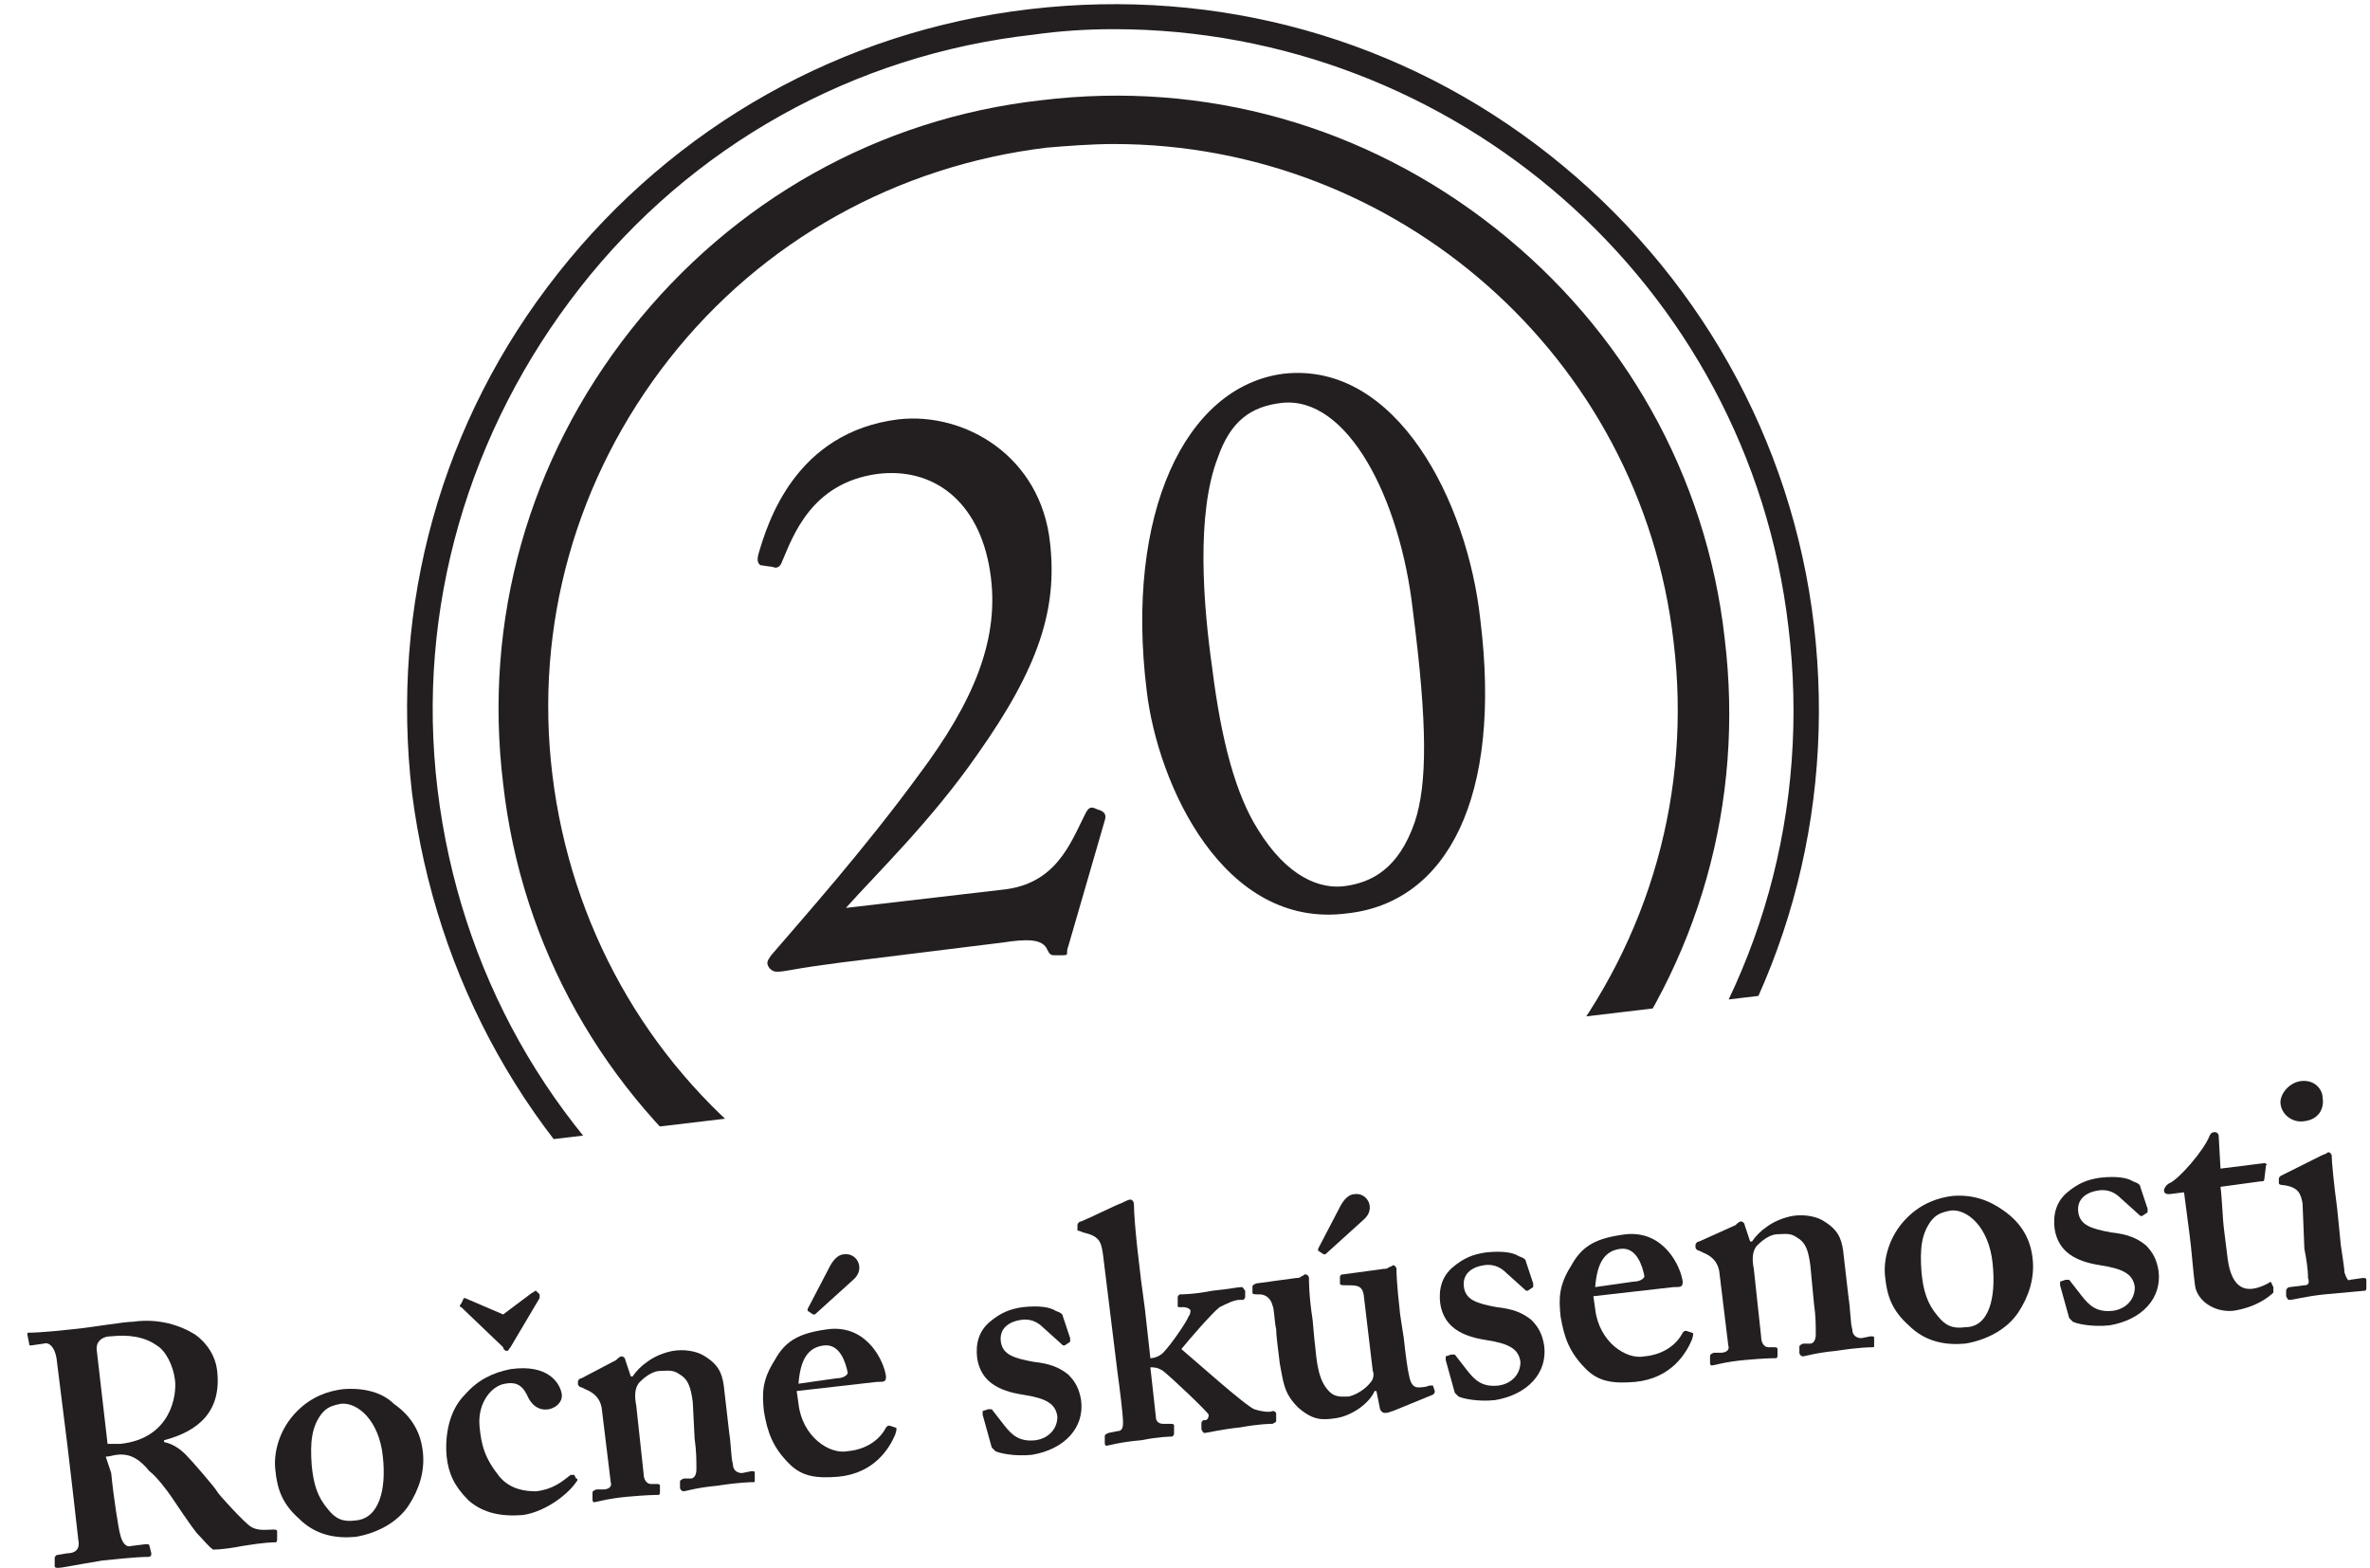
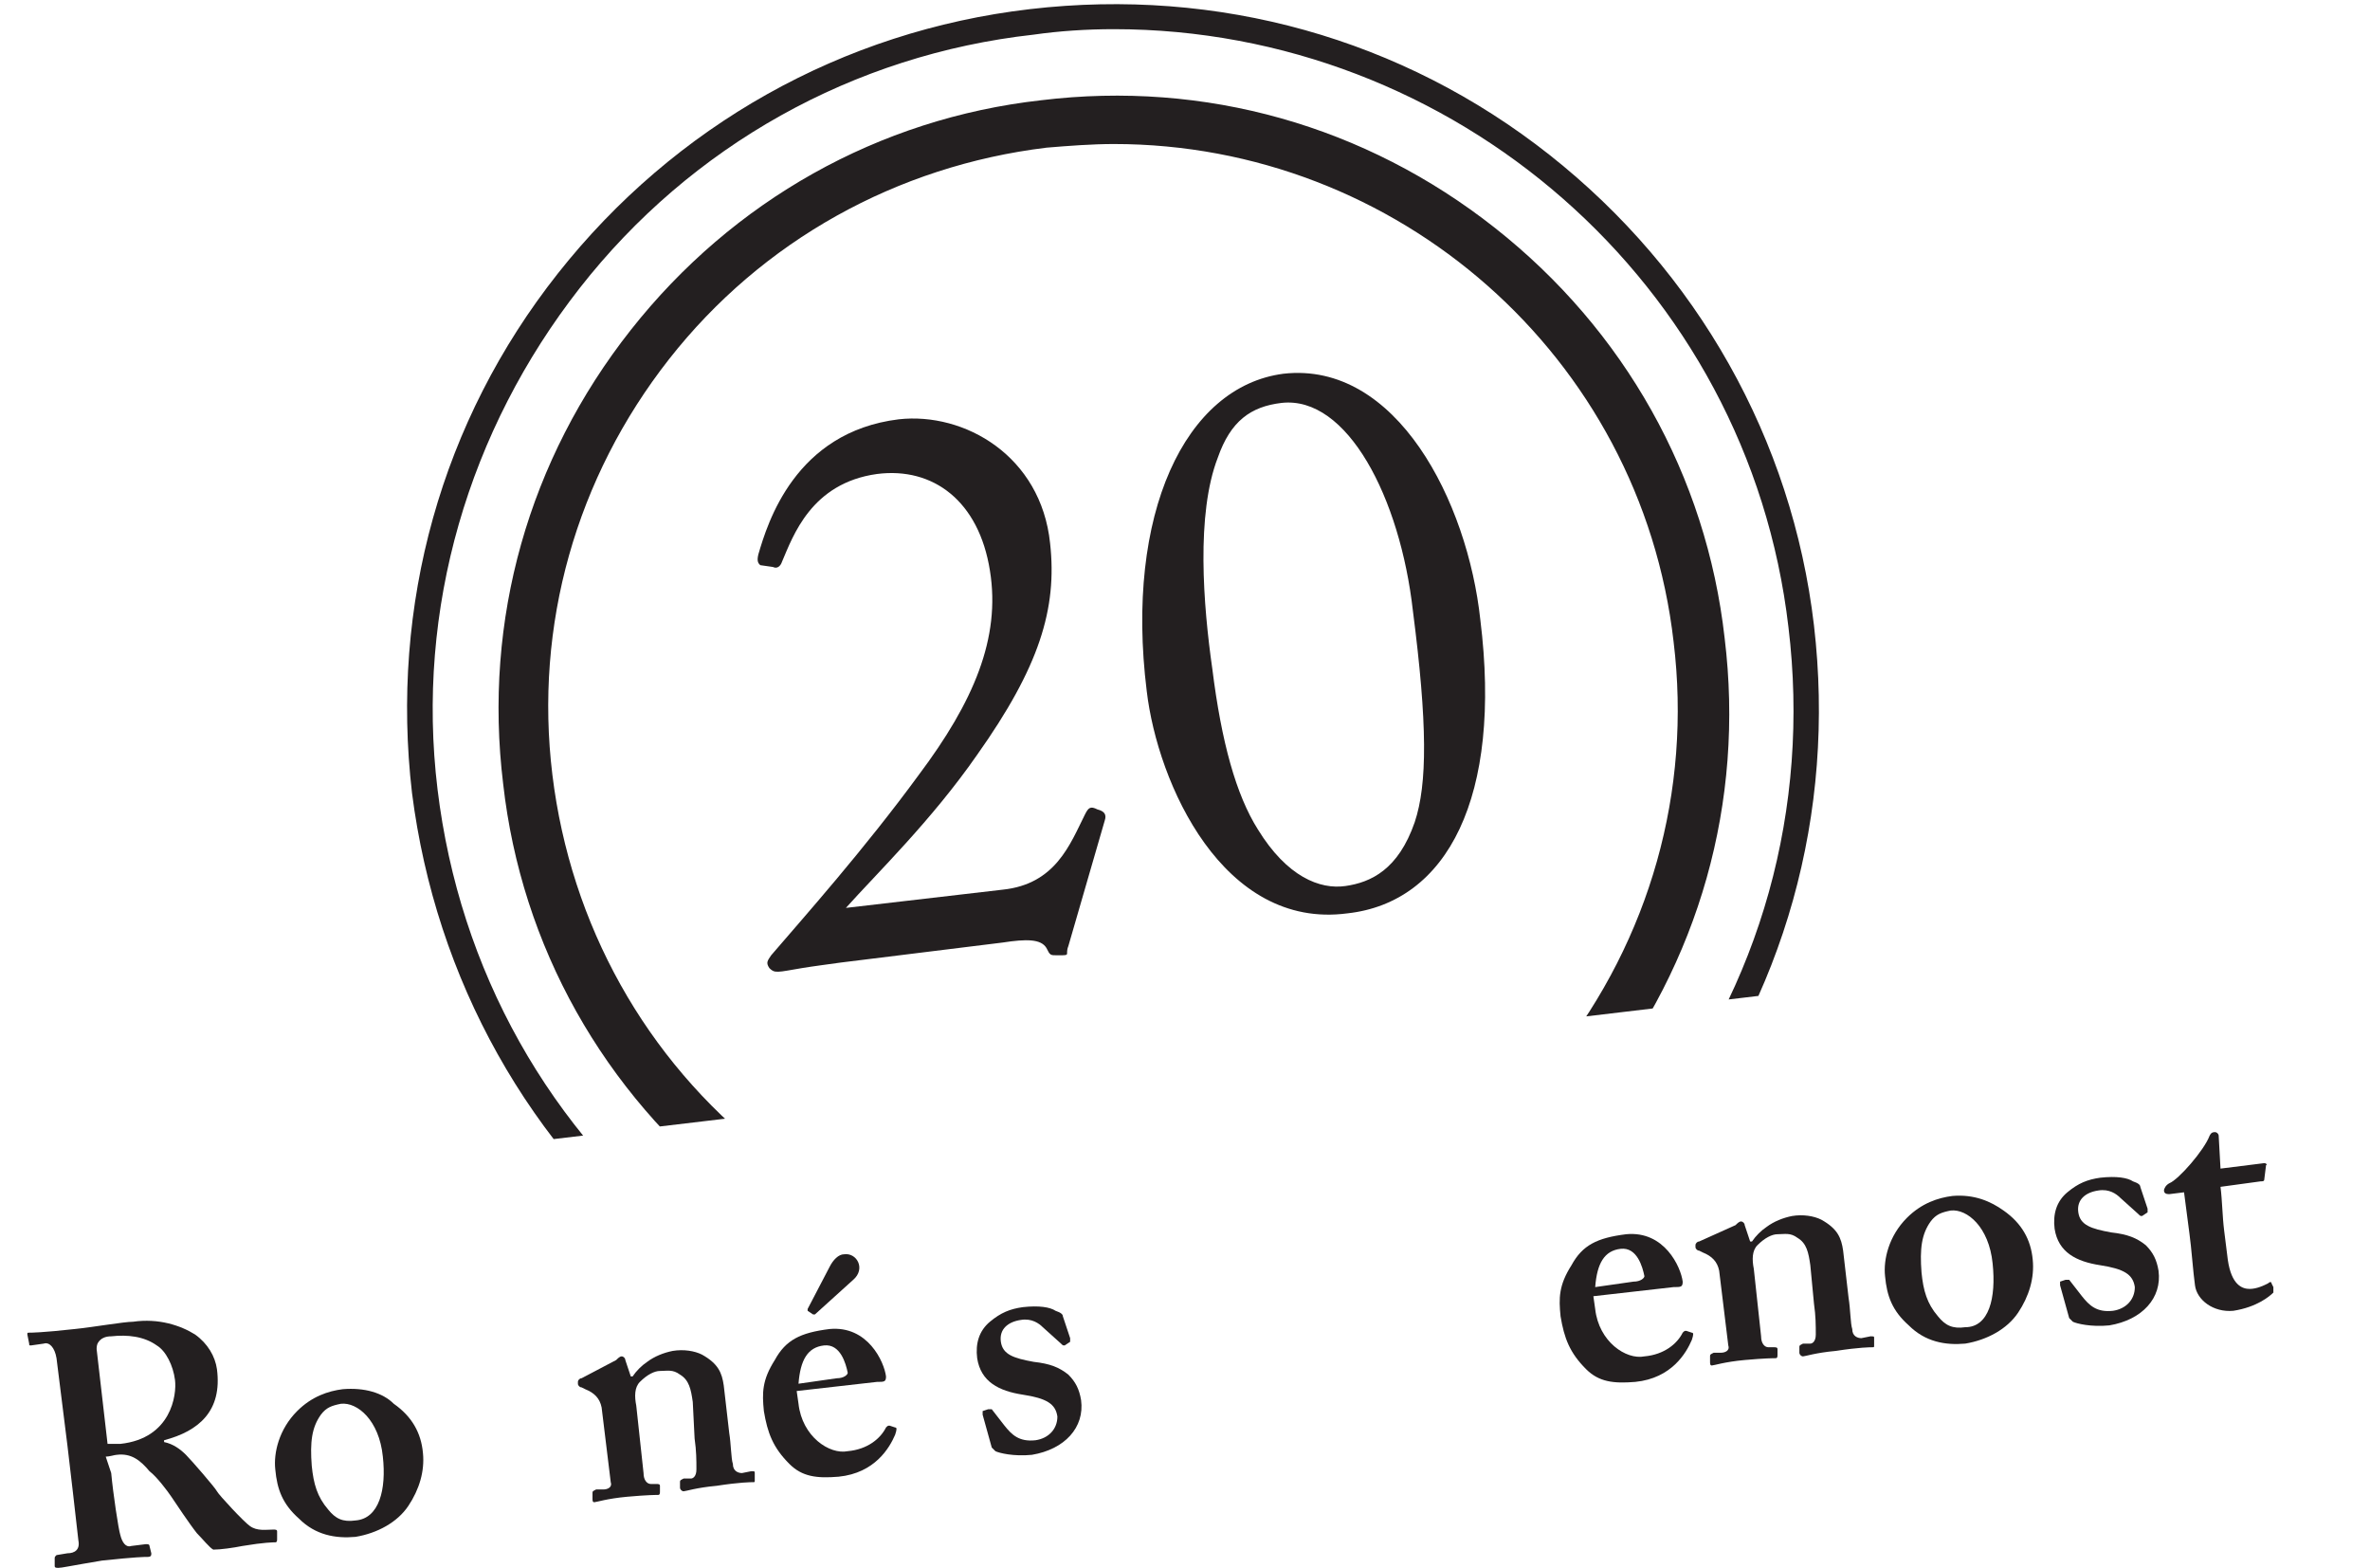
<svg xmlns="http://www.w3.org/2000/svg" xmlns:xlink="http://www.w3.org/1999/xlink" version="1.1" id="Layer_1" x="0px" y="0px" viewBox="0 0 130 86" style="enable-background:new 0 0 130 86;" xml:space="preserve">
  <style type="text/css">
	.st0{fill:#231F20;}
	.st1{clip-path:url(#SVGID_2_);}
</style>
  <g>
    <path class="st0" d="M46.1,52.8c-0.7,0.1-1.5,0.2-2.1,0.3c-0.6,0.1-1.1,0.2-1.3,0.2c-0.2,0-0.3,0-0.5-0.2c-0.2-0.3-0.1-0.4,0.1-0.7   c1.8-2.1,5.1-5.8,8.1-9.9c3-4,4.5-7.5,3.9-11.2c-0.6-3.8-3.1-5.7-6.2-5.3c-3.6,0.5-4.6,3.4-5.2,4.8c-0.1,0.3-0.3,0.4-0.5,0.3   L41.7,31c-0.1-0.1-0.2-0.2-0.1-0.6c0.5-1.7,2-6.7,7.7-7.4c3.6-0.4,7.8,2,8.3,6.8c0.4,3.6-0.6,6.8-4,11.6c-2.5,3.6-5.5,6.5-7.2,8.4   l8.6-1c2.9-0.3,3.7-2.5,4.5-4.1c0.2-0.4,0.3-0.5,0.7-0.3c0.4,0.1,0.5,0.3,0.4,0.6l-2,6.9c-0.2,0.5,0.2,0.5-0.6,0.5   c-0.4,0-0.4,0-0.6-0.4c-0.3-0.5-1.1-0.5-2.4-0.3L46.1,52.8z" />
    <path class="st0" d="M62.9,37.9c-1.2-9.7,2.1-16.7,7.5-17.4c6.2-0.7,10.1,7,10.8,13.5c1.2,9.7-1.8,15.5-7.3,16.1   C67.1,51,63.5,43,62.9,37.9z M77.6,45.1c0.7-2.1,0.7-5.4-0.1-11.6c-0.7-6.2-3.6-11.8-7.2-11.4c-1.7,0.2-2.8,1-3.5,3   c-1.2,3.1-0.8,8.1-0.3,11.6c0.5,4,1.3,6.9,2.5,8.8c1.6,2.6,3.4,3.3,4.8,3.1C75.2,48.4,76.7,47.7,77.6,45.1z" />
  </g>
  <g>
    <defs>
      <rect id="SVGID_1_" x="-2.4" y="-2.2" transform="matrix(0.993 -0.118 0.118 0.993 -2.925 7.325)" width="125.2" height="60.9" />
    </defs>
    <clipPath id="SVGID_2_">
      <use xlink:href="#SVGID_1_" style="overflow:visible;" />
    </clipPath>
    <g class="st1">
      <path class="st0" d="M61,72.7c-7.5,0-14.8-2.5-20.8-7.2c-7.1-5.6-11.6-13.6-12.6-22.5c-1.1-9,1.4-17.8,7-24.9    c5.6-7.1,13.6-11.6,22.5-12.6c9-1.1,17.8,1.4,24.9,7s11.6,13.6,12.6,22.5l0,0c1.1,9-1.4,17.8-7,24.9C82,66.9,74,71.4,65.1,72.4    C63.7,72.6,62.4,72.7,61,72.7z M61.1,7.9c-1.2,0-2.5,0.1-3.7,0.2c-8.2,1-15.6,5.1-20.7,11.6c-5.1,6.5-7.4,14.6-6.4,22.8    c1,8.2,5.1,15.6,11.6,20.7c6.5,5.1,14.6,7.4,22.8,6.4c8.2-1,15.6-5.1,20.7-11.6c5.1-6.5,7.4-14.6,6.4-22.8l0,0    C90,19.5,76.6,7.9,61.1,7.9z" />
    </g>
    <g class="st1">
      <path class="st0" d="M61,77.6c-8.6,0-17-2.9-23.9-8.3C29,62.9,23.9,53.7,22.6,43.5c-1.2-10.3,1.6-20.4,8-28.5S46.2,1.7,56.5,0.5    c10.3-1.2,20.4,1.6,28.5,8c8.1,6.4,13.3,15.6,14.5,25.8l0,0c1.2,10.3-1.6,20.4-8,28.5c-6.4,8.1-15.6,13.3-25.8,14.5    C64.1,77.5,62.5,77.6,61,77.6z M61.1,1.6c-1.5,0-3,0.1-4.4,0.3C46.8,3,37.9,8,31.8,15.8S22.8,33.4,24,43.3    c1.2,9.9,6.1,18.7,14,24.9c7.8,6.2,17.6,8.9,27.5,7.7c9.9-1.2,18.7-6.1,24.9-14c6.2-7.8,8.9-17.6,7.7-27.5l0,0    C95.9,15.5,79.7,1.6,61.1,1.6z" />
    </g>
  </g>
  <g>
    <path class="st0" d="M6.1,80.8c0.1,1.1,0.4,3.1,0.5,3.4c0.1,0.4,0.3,0.7,0.6,0.6L8,84.7c0.1,0,0.2,0,0.2,0.1l0.1,0.4   c0,0.1,0,0.2-0.2,0.2c-0.2,0-0.6,0-2.5,0.2C3.8,85.9,3.4,86,3.2,86C3.1,86,3,86,3,85.9l0-0.4c0-0.1,0-0.1,0.1-0.2l0.6-0.1   c0.4,0,0.7-0.2,0.6-0.7c-0.2-1.8-0.4-3.5-0.6-5.2l-0.6-4.8c-0.1-0.6-0.4-0.9-0.7-0.8l-0.7,0.1c-0.1,0-0.1,0-0.1-0.1l-0.1-0.5   c0-0.1,0-0.1,0.1-0.1c0.1,0,0.7,0,2.5-0.2c1-0.1,2.7-0.4,3.2-0.4c1.4-0.2,2.6,0.2,3.4,0.7c0.7,0.5,1.1,1.2,1.2,1.9   c0.3,2.3-1,3.4-2.9,3.9l0,0.1c0.5,0.1,0.9,0.4,1.2,0.7c0.3,0.3,1.6,1.8,1.7,2c0.1,0.2,1.5,1.7,1.8,1.9c0.4,0.3,0.9,0.2,1.3,0.2   c0.1,0,0.2,0,0.2,0.1l0,0.4c0,0.1,0,0.2-0.1,0.2c-0.1,0-0.6,0-1.8,0.2c-0.5,0.1-1.2,0.2-1.6,0.2c-0.2-0.1-0.6-0.6-0.9-0.9   c-0.4-0.5-1.2-1.7-1.4-2c-0.2-0.3-0.8-1.1-1.2-1.4c-0.5-0.6-1-1-1.8-0.9c-0.1,0-0.4,0.1-0.6,0.1L6.1,80.8z M5.9,79.2   c0.3,0,0.5,0,0.7,0c2.8-0.3,3.1-2.7,3-3.5c-0.1-0.8-0.5-1.6-1-1.9c-0.7-0.5-1.6-0.6-2.5-0.5c-0.3,0-0.5,0.1-0.6,0.2   S5.3,73.7,5.3,74L5.9,79.2z" />
    <path class="st0" d="M21.6,77c1,0.7,1.5,1.6,1.6,2.7c0.1,1-0.2,2-0.8,2.9c-0.6,0.9-1.7,1.5-2.9,1.7c-1.1,0.1-2.2-0.1-3.1-1   c-0.9-0.8-1.2-1.6-1.3-2.7c-0.1-0.9,0.2-2.2,1.2-3.2c0.8-0.8,1.7-1.1,2.5-1.2C20,76.1,21,76.4,21.6,77z M21,79.9   c-0.2-2-1.4-3-2.3-2.9c-0.5,0.1-0.8,0.2-1.1,0.6c-0.5,0.7-0.6,1.5-0.5,2.8c0.1,1,0.3,1.7,0.9,2.4c0.4,0.5,0.8,0.7,1.5,0.6   C20.8,83.3,21.2,81.7,21,79.9z" />
-     <path class="st0" d="M31.6,81.1c0.1,0,0.1,0.1,0,0.2c-0.4,0.6-1.6,1.6-2.9,1.8c-1.2,0.1-2.2-0.1-3-0.8c-0.8-0.8-1.1-1.5-1.2-2.4   c-0.1-1.1,0.1-2.5,1-3.4c0.7-0.8,1.5-1.2,2.5-1.4c2.1-0.3,2.7,0.8,2.8,1.3c0.1,0.4-0.2,0.8-0.7,0.9c-0.6,0.1-1-0.3-1.2-0.8   c-0.3-0.6-0.7-0.7-1.2-0.6c-0.7,0.1-1.5,1-1.4,2.3c0.1,1.1,0.3,1.8,1.1,2.8c0.6,0.7,1.4,0.8,2,0.8c0.9-0.1,1.4-0.5,1.9-0.9   c0,0,0.1,0,0.2,0L31.6,81.1z M29.2,70.9c0.1,0,0.1-0.1,0.2-0.1l0.2,0.2c0,0,0,0.1,0,0.2l-1.6,2.7c-0.1,0.1-0.1,0.2-0.2,0.2   c-0.1,0-0.2-0.1-0.2-0.2l-2.3-2.2c-0.1,0-0.1-0.1,0-0.2l0.1-0.2c0-0.1,0.1-0.1,0.1-0.1l2.1,0.9L29.2,70.9z" />
    <path class="st0" d="M33.8,74.6c0.1-0.1,0.2-0.2,0.3-0.2c0.1,0,0.2,0.1,0.2,0.2l0.3,0.9l0.1,0c0.2-0.3,0.5-0.6,0.8-0.8   c0.4-0.3,0.9-0.5,1.4-0.6c0.6-0.1,1.2,0,1.6,0.2c0.9,0.5,1.1,1,1.2,1.7l0.3,2.6c0.1,0.6,0.1,1.4,0.2,1.7c0,0.4,0.3,0.5,0.5,0.5   l0.5-0.1c0.2,0,0.2,0,0.2,0.1l0,0.4c0,0.1,0,0.1-0.1,0.1c-0.1,0-0.7,0-2,0.2c-1.1,0.1-1.7,0.3-1.8,0.3c-0.1,0-0.2-0.1-0.2-0.2   l0-0.3c0-0.1,0-0.1,0.2-0.2l0.4,0c0.1,0,0.3-0.1,0.3-0.5c0-0.5,0-1-0.1-1.7L38,76.9c-0.1-0.7-0.2-1.2-0.7-1.5   c-0.4-0.3-0.7-0.2-1.1-0.2c-0.3,0-0.7,0.2-1.1,0.6c-0.3,0.3-0.3,0.8-0.2,1.3l0.4,3.7c0,0.4,0.2,0.6,0.4,0.6l0.3,0   c0.1,0,0.2,0,0.2,0.1l0,0.3c0,0.1,0,0.2-0.1,0.2c-0.1,0-0.6,0-1.7,0.1c-1.1,0.1-1.7,0.3-1.8,0.3c-0.1,0-0.1-0.1-0.1-0.2l0-0.3   c0-0.1,0-0.1,0.2-0.2l0.4,0c0.2,0,0.5-0.1,0.4-0.4l-0.5-4.1c-0.1-0.5-0.4-0.8-0.9-1l-0.2-0.1c-0.1,0-0.2-0.1-0.2-0.2l0-0.1   c0-0.1,0.1-0.2,0.2-0.2L33.8,74.6z" />
    <path class="st0" d="M43.8,77c0.2,1.8,1.7,2.8,2.7,2.6c1.1-0.1,1.8-0.7,2.1-1.3c0.1-0.1,0.1-0.1,0.2-0.1l0.3,0.1   c0.1,0,0.1,0.1,0,0.4c-0.3,0.7-1.1,2.1-3.1,2.3c-1.2,0.1-2,0-2.7-0.7c-0.9-0.9-1.2-1.7-1.4-2.9c-0.1-1-0.1-1.7,0.6-2.8   c0.6-1.1,1.4-1.5,3-1.7c2.1-0.2,3,1.8,3.1,2.6c0,0.3-0.1,0.3-0.5,0.3l-4.4,0.5L43.8,77z M45.9,75.6c0.4,0,0.6-0.2,0.6-0.3   c-0.1-0.5-0.4-1.6-1.3-1.5c-0.9,0.1-1.3,0.8-1.4,2.1L45.9,75.6z M44.3,71.9c0,0,0-0.1,0-0.1l1.2-2.3c0.2-0.4,0.5-0.7,0.8-0.7   c0.7-0.1,1.2,0.8,0.5,1.4l-2.1,1.9c0,0-0.1,0-0.1,0L44.3,71.9z" />
    <path class="st0" d="M53.9,77.6c0-0.1,0-0.1,0-0.2l0.3-0.1c0.1,0,0.1,0,0.2,0l0.7,0.9c0.4,0.5,0.8,0.9,1.7,0.8   c0.7-0.1,1.2-0.6,1.2-1.3c-0.1-0.7-0.6-1-1.9-1.2c-1.3-0.2-2.3-0.7-2.5-2c-0.1-0.8,0.1-1.5,0.7-2c0.6-0.5,1.1-0.7,1.8-0.8   c0.9-0.1,1.5,0,1.8,0.2c0.3,0.1,0.4,0.2,0.4,0.3l0.4,1.2c0,0.1,0,0.2,0,0.2l-0.3,0.2c-0.1,0-0.1,0-0.2-0.1l-1-0.9   c-0.2-0.2-0.6-0.5-1.2-0.4c-0.7,0.1-1.2,0.5-1.1,1.2c0.1,0.7,0.7,0.9,1.8,1.1c0.9,0.1,1.4,0.3,1.9,0.7c0.4,0.4,0.6,0.8,0.7,1.4   c0.2,1.5-0.9,2.7-2.7,3c-1,0.1-1.8-0.1-2-0.2c-0.1-0.1-0.1-0.1-0.2-0.2L53.9,77.6z" />
-     <path class="st0" d="M63.4,77.7c0,0.3,0.2,0.4,0.4,0.4l0.4,0c0.1,0,0.2,0,0.2,0.1l0,0.4c0,0.1,0,0.1-0.1,0.2c-0.1,0-0.7,0-1.7,0.2   c-1.2,0.1-1.8,0.3-1.9,0.3c-0.1,0-0.1-0.1-0.1-0.2l0-0.3c0-0.1,0-0.1,0.2-0.2l0.5-0.1c0.3,0,0.3-0.3,0.3-0.5c0-0.4-0.2-2-0.3-2.7   l-0.8-6.5c-0.1-0.7-0.2-1-1.1-1.2c-0.2-0.1-0.3-0.1-0.3-0.1l0-0.3c0-0.1,0.1-0.2,0.2-0.2c0.5-0.2,1.9-0.9,2.2-1   c0.2-0.1,0.4-0.2,0.5-0.2c0.1,0,0.2,0.1,0.2,0.3c0,0.9,0.3,3.6,0.6,5.7l0.3,2.7c0.2,0,0.5-0.1,0.7-0.3c0.4-0.4,1.3-1.7,1.4-2   c0.1-0.1,0.1-0.3,0.1-0.3c0-0.1-0.2-0.2-0.4-0.2l-0.2,0c-0.1,0-0.1,0-0.1-0.1l0-0.4c0-0.1,0-0.1,0.1-0.2c0.1,0,0.8,0,1.8-0.2   c1-0.1,1.4-0.2,1.6-0.2c0.1,0,0.1,0.1,0.2,0.2l0,0.3c0,0.1,0,0.1-0.1,0.2l-0.2,0c-0.3,0-0.7,0.2-1.1,0.4c-0.4,0.3-1.7,1.8-2.1,2.3   c0.6,0.5,3.5,3.1,4,3.3c0.3,0.1,0.8,0.2,1,0.1c0.1,0,0.1,0,0.2,0.1l0,0.4c0,0.1,0,0.1-0.2,0.2c-0.1,0-0.7,0-1.8,0.2   c-1,0.1-1.8,0.3-1.9,0.3c-0.1,0-0.1,0-0.2-0.2l0-0.3c0-0.1,0-0.1,0.1-0.2l0.1,0c0.1,0,0.2-0.1,0.2-0.3c-0.1-0.2-2-2-2.5-2.4   C63.5,75,63.3,75,63.1,75L63.4,77.7z" />
-     <path class="st0" d="M75.5,76.3l-0.1,0c-0.3,0.7-1.3,1.4-2.2,1.5c-0.7,0.1-1.2,0.1-2-0.6c-0.8-0.8-0.8-1.4-1-2.4   c-0.1-0.9-0.2-1.5-0.2-1.9c-0.1-0.4-0.1-1.1-0.2-1.3c-0.1-0.4-0.4-0.6-0.7-0.6c-0.3,0-0.4,0-0.4-0.1l0-0.3c0-0.1,0-0.1,0.2-0.2   l2.2-0.3c0.1,0,0.2,0,0.3-0.1c0.1,0,0.1-0.1,0.2-0.1c0.1,0,0.2,0.1,0.2,0.2c0,0.2,0,1,0.2,2.3l0.1,1.1c0.1,0.7,0.1,2,0.7,2.7   c0.4,0.5,0.8,0.4,1.2,0.4c0.4-0.1,0.9-0.4,1.2-0.8c0.1-0.1,0.2-0.4,0.1-0.6L74.8,71c-0.1-0.5-0.4-0.5-0.9-0.5c-0.3,0-0.4,0-0.4-0.1   l0-0.3c0-0.1,0-0.2,0.2-0.2l2.2-0.3c0.1,0,0.2,0,0.3-0.1c0.1,0,0.2-0.1,0.2-0.1c0.1,0,0.2,0.1,0.2,0.2c0,0.2,0,0.7,0.2,2.5l0.2,1.3   c0.1,0.9,0.2,1.7,0.3,2.1c0.1,0.5,0.3,0.6,0.5,0.6c0.1,0,0.4,0,0.6-0.1c0.1,0,0.2,0,0.2,0l0.1,0.3c0,0.1,0,0.1-0.1,0.2l-2.2,0.9   c-0.1,0-0.2,0.1-0.4,0.1c-0.1,0-0.2,0-0.3-0.2L75.5,76.3z M72.3,68.6c0,0,0-0.1,0-0.1l1.2-2.3c0.2-0.4,0.5-0.7,0.8-0.7   c0.7-0.1,1.2,0.8,0.5,1.4l-2.1,1.9c0,0-0.1,0-0.1,0L72.3,68.6z" />
-     <path class="st0" d="M79.3,74.6c0-0.1,0-0.1,0-0.2l0.3-0.1c0.1,0,0.1,0,0.2,0l0.7,0.9c0.4,0.5,0.8,0.9,1.7,0.8   c0.7-0.1,1.2-0.6,1.2-1.3c-0.1-0.7-0.6-1-1.9-1.2c-1.3-0.2-2.3-0.7-2.5-2c-0.1-0.8,0.1-1.5,0.7-2c0.6-0.5,1.1-0.7,1.8-0.8   c0.9-0.1,1.5,0,1.8,0.2c0.3,0.1,0.4,0.2,0.4,0.3l0.4,1.2c0,0.1,0,0.2,0,0.2l-0.3,0.2c-0.1,0-0.1,0-0.2-0.1l-1-0.9   c-0.2-0.2-0.6-0.5-1.2-0.4c-0.7,0.1-1.2,0.5-1.1,1.2c0.1,0.7,0.7,0.9,1.8,1.1c0.9,0.1,1.4,0.3,1.9,0.7c0.4,0.4,0.6,0.8,0.7,1.4   c0.2,1.5-0.9,2.7-2.7,3c-1,0.1-1.8-0.1-2-0.2c-0.1-0.1-0.1-0.1-0.2-0.2L79.3,74.6z" />
    <path class="st0" d="M87.5,71.8c0.2,1.8,1.7,2.8,2.7,2.6c1.1-0.1,1.8-0.7,2.1-1.3c0.1-0.1,0.1-0.1,0.2-0.1l0.3,0.1   c0.1,0,0.1,0.1,0,0.4c-0.3,0.7-1.1,2.1-3.1,2.3c-1.2,0.1-2,0-2.7-0.7c-0.9-0.9-1.2-1.7-1.4-2.9c-0.1-1-0.1-1.7,0.6-2.8   c0.6-1.1,1.4-1.5,3-1.7c2.1-0.2,3,1.8,3.1,2.6c0,0.3-0.1,0.3-0.5,0.3l-4.4,0.5L87.5,71.8z M89.6,70.3c0.4,0,0.6-0.2,0.6-0.3   c-0.1-0.5-0.4-1.6-1.3-1.5c-0.9,0.1-1.3,0.8-1.4,2.1L89.6,70.3z" />
    <path class="st0" d="M95.2,67.2c0.1-0.1,0.2-0.2,0.3-0.2c0.1,0,0.2,0.1,0.2,0.2l0.3,0.9l0.1,0c0.2-0.3,0.5-0.6,0.8-0.8   c0.4-0.3,0.9-0.5,1.4-0.6c0.6-0.1,1.2,0,1.6,0.2c0.9,0.5,1.1,1,1.2,1.7l0.3,2.6c0.1,0.6,0.1,1.4,0.2,1.7c0,0.4,0.3,0.5,0.5,0.5   l0.5-0.1c0.2,0,0.2,0,0.2,0.1l0,0.4c0,0.1,0,0.1-0.1,0.1c-0.1,0-0.7,0-2,0.2c-1.1,0.1-1.7,0.3-1.8,0.3c-0.1,0-0.2-0.1-0.2-0.2   l0-0.3c0-0.1,0-0.1,0.2-0.2l0.4,0c0.1,0,0.3-0.1,0.3-0.5c0-0.5,0-1-0.1-1.7l-0.2-2.1c-0.1-0.7-0.2-1.2-0.7-1.5   c-0.4-0.3-0.7-0.2-1.1-0.2c-0.3,0-0.7,0.2-1.1,0.6c-0.3,0.3-0.3,0.8-0.2,1.3l0.4,3.7c0,0.4,0.2,0.6,0.4,0.6l0.3,0   c0.1,0,0.2,0,0.2,0.1l0,0.3c0,0.1,0,0.2-0.1,0.2c-0.1,0-0.6,0-1.7,0.1c-1.1,0.1-1.7,0.3-1.8,0.3c-0.1,0-0.1-0.1-0.1-0.2l0-0.3   c0-0.1,0-0.1,0.2-0.2l0.4,0c0.2,0,0.5-0.1,0.4-0.4l-0.5-4.1c-0.1-0.5-0.4-0.8-0.9-1l-0.2-0.1c-0.1,0-0.2-0.1-0.2-0.2l0-0.1   c0-0.1,0.1-0.2,0.2-0.2L95.2,67.2z" />
    <path class="st0" d="M109.9,66.4c1,0.7,1.5,1.6,1.6,2.7c0.1,1-0.2,2-0.8,2.9c-0.6,0.9-1.7,1.5-2.9,1.7c-1.1,0.1-2.2-0.1-3.1-1   c-0.9-0.8-1.2-1.6-1.3-2.7c-0.1-0.9,0.2-2.2,1.2-3.2c0.8-0.8,1.7-1.1,2.5-1.2C108.3,65.5,109.2,65.9,109.9,66.4z M109.3,69.3   c-0.2-2-1.4-3-2.3-2.9c-0.5,0.1-0.8,0.2-1.1,0.6c-0.5,0.7-0.6,1.5-0.5,2.8c0.1,1,0.3,1.7,0.9,2.4c0.4,0.5,0.8,0.7,1.5,0.6   C109.1,72.8,109.5,71.2,109.3,69.3z" />
    <path class="st0" d="M113,70.5c0-0.1,0-0.1,0-0.2l0.3-0.1c0.1,0,0.1,0,0.2,0l0.7,0.9c0.4,0.5,0.8,0.9,1.7,0.8   c0.7-0.1,1.2-0.6,1.2-1.3c-0.1-0.7-0.6-1-1.9-1.2c-1.3-0.2-2.3-0.7-2.5-2c-0.1-0.8,0.1-1.5,0.7-2c0.6-0.5,1.1-0.7,1.8-0.8   c0.9-0.1,1.5,0,1.8,0.2c0.3,0.1,0.4,0.2,0.4,0.3l0.4,1.2c0,0.1,0,0.2,0,0.2l-0.3,0.2c-0.1,0-0.1,0-0.2-0.1l-1-0.9   c-0.2-0.2-0.6-0.5-1.2-0.4c-0.7,0.1-1.2,0.5-1.1,1.2c0.1,0.7,0.7,0.9,1.8,1.1c0.9,0.1,1.4,0.3,1.9,0.7c0.4,0.4,0.6,0.8,0.7,1.4   c0.2,1.5-0.9,2.7-2.7,3c-1,0.1-1.8-0.1-2-0.2c-0.1-0.1-0.1-0.1-0.2-0.2L113,70.5z" />
    <path class="st0" d="M119,65.5c-0.1,0-0.3,0-0.3-0.2c0-0.1,0.1-0.3,0.3-0.4c0.5-0.2,1.9-1.8,2.2-2.6c0.1-0.2,0.2-0.2,0.3-0.2   c0.1,0,0.2,0.1,0.2,0.2l0.1,1.8l2.4-0.3c0.1,0,0.2,0.1,0.1,0.1l-0.1,0.8c0,0.1-0.1,0.1-0.2,0.1l-2.2,0.3c0.1,0.8,0.1,1.6,0.2,2.4   l0.2,1.6c0.2,1.4,0.8,1.6,1.2,1.6c0.4,0,0.8-0.2,1-0.3c0.1-0.1,0.2-0.1,0.2,0l0.1,0.2c0,0.1,0,0.2,0,0.3c-0.2,0.2-0.9,0.8-2.2,1   c-1.1,0.1-2-0.6-2.1-1.4c-0.1-0.7-0.2-2.1-0.3-2.8l-0.3-2.3L119,65.5z" />
-     <path class="st0" d="M126.3,66c-0.1-0.5-0.2-0.9-1.1-1c-0.2,0-0.2-0.1-0.2-0.1l0-0.2c0-0.1,0-0.1,0.1-0.2c0.2-0.1,2-1,2.2-1.1   c0.2-0.1,0.3-0.1,0.4-0.2c0.1,0,0.2,0.1,0.2,0.2c0,0.3,0.1,1.4,0.3,2.9l0.2,2c0.1,0.7,0.2,1.3,0.2,1.5c0.1,0.3,0.2,0.5,0.3,0.4   l0.7-0.1c0.1,0,0.2,0,0.2,0.1l0,0.4c0,0.1,0,0.2-0.1,0.2c-0.1,0-1,0.1-2.2,0.2c-1,0.1-1.7,0.3-1.9,0.3c-0.1,0-0.1,0-0.2-0.2l0-0.3   c0-0.1,0.1-0.2,0.2-0.2l0.8-0.1c0.2,0,0.3-0.1,0.2-0.4c0-0.5-0.1-1.1-0.2-1.6L126.3,66z M126.4,61.5c-0.6,0.1-1.2-0.3-1.3-0.9   c-0.1-0.5,0.4-1.2,1.1-1.3c0.8-0.1,1.2,0.5,1.2,0.9C127.5,60.8,127.2,61.4,126.4,61.5z" />
  </g>
</svg>